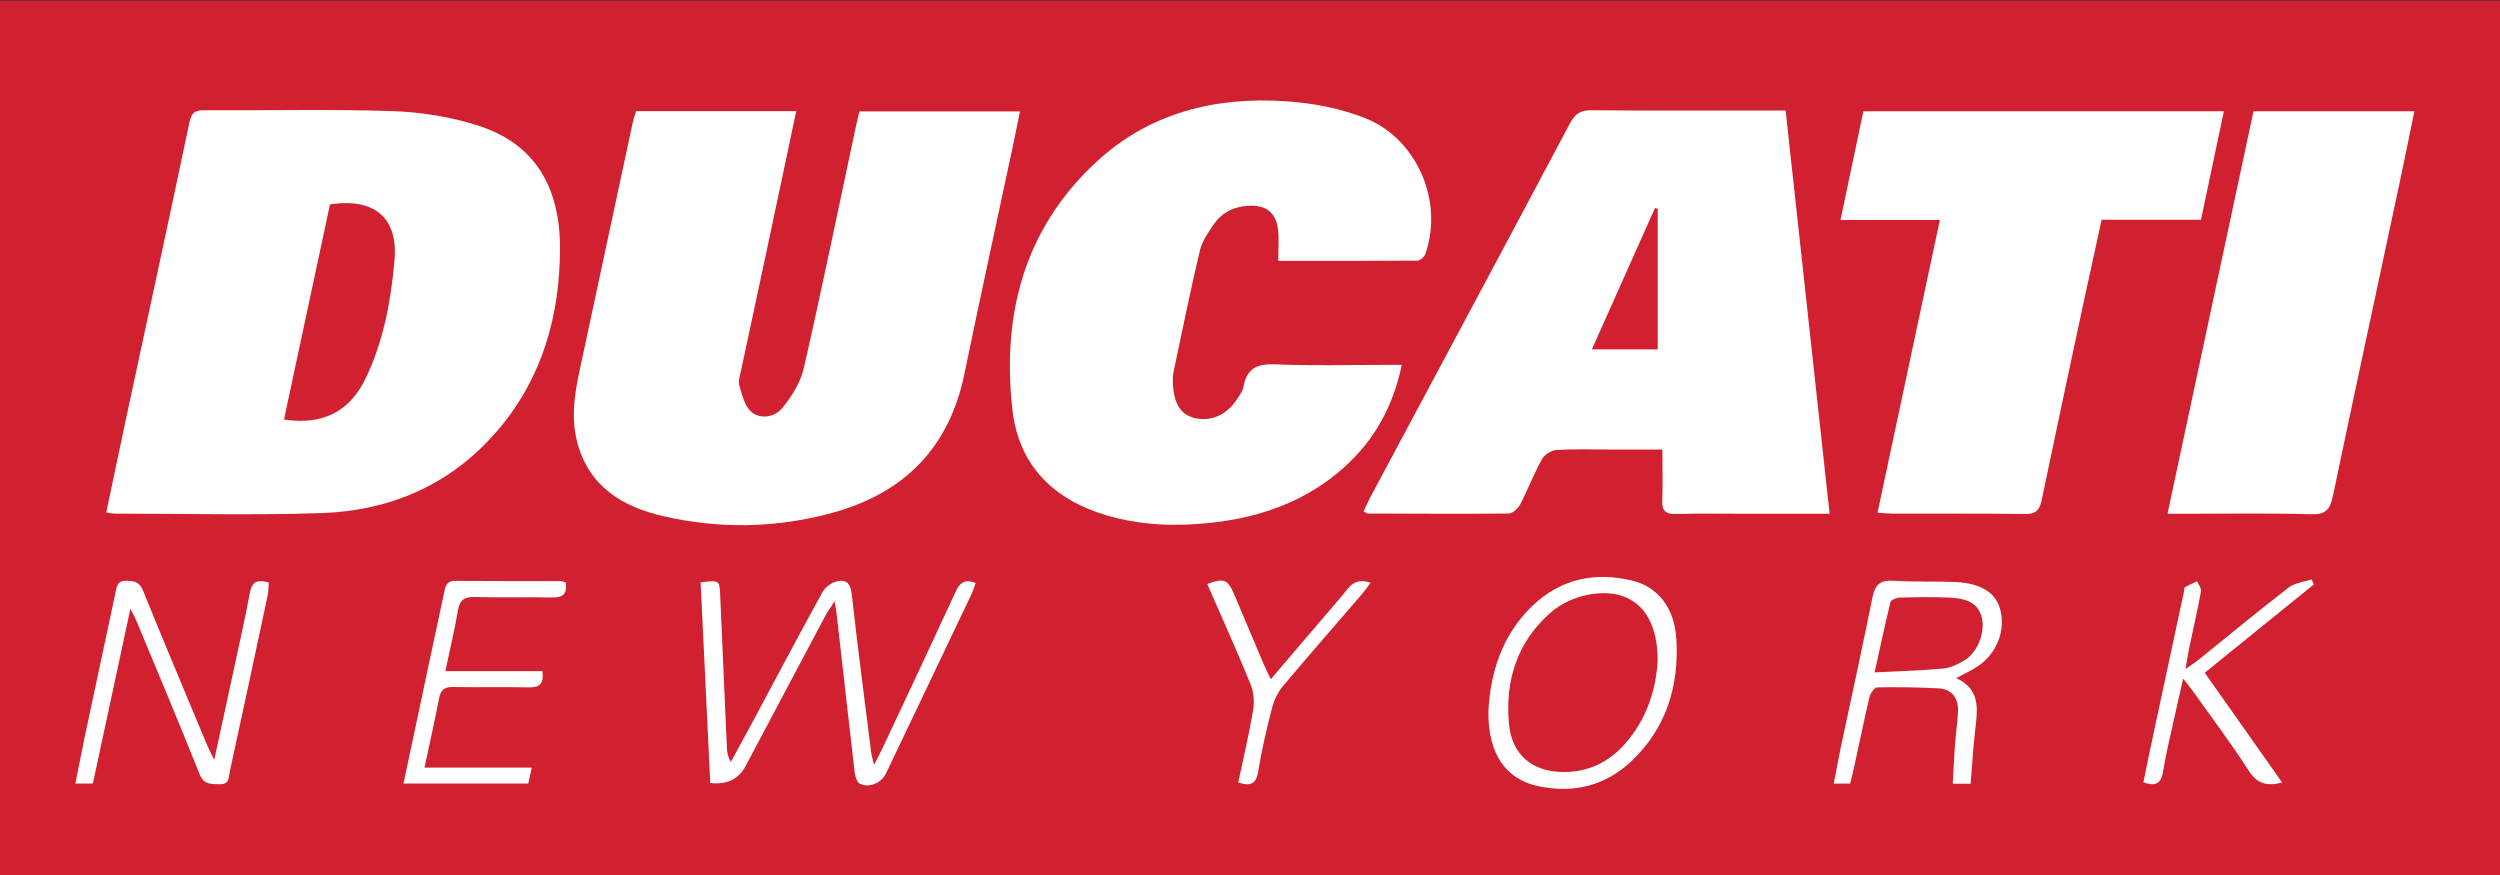
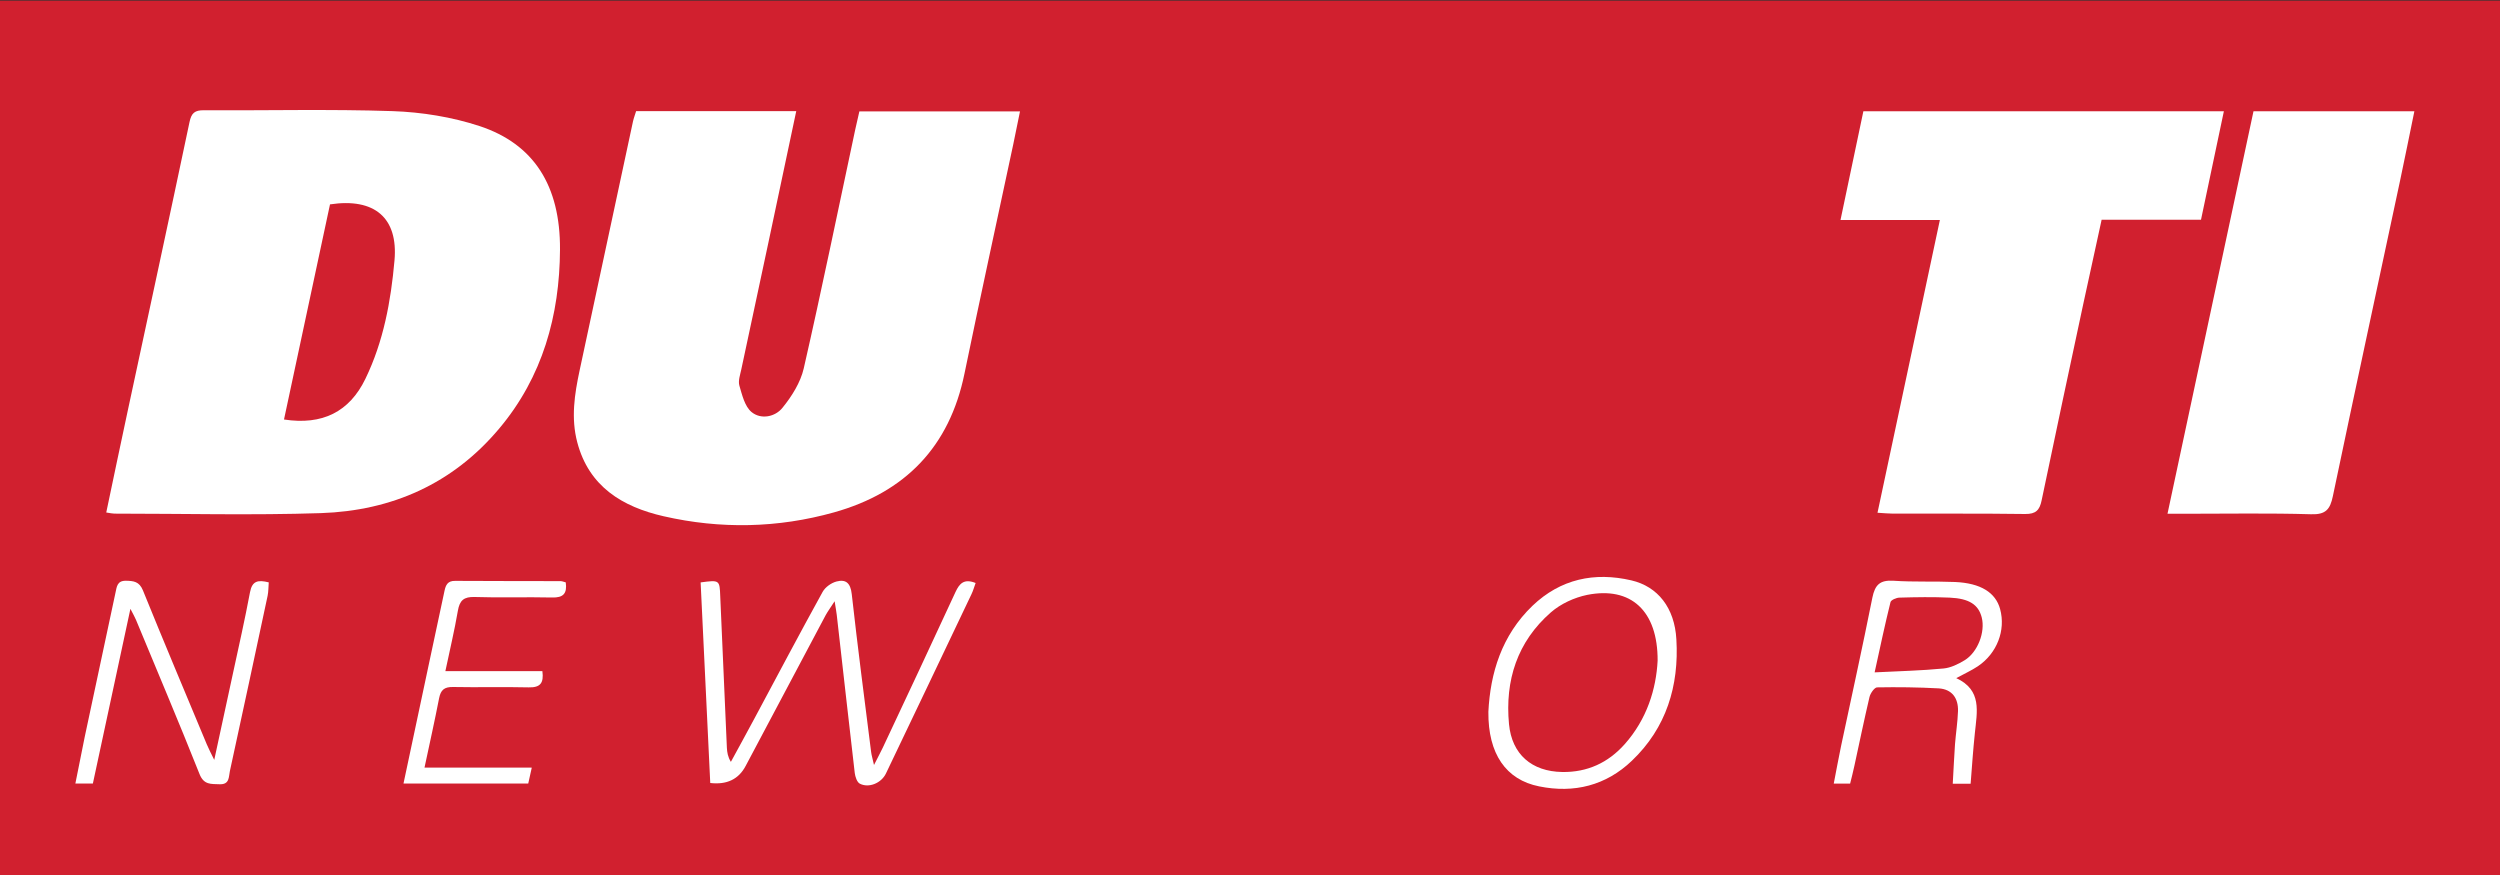
<svg xmlns="http://www.w3.org/2000/svg" id="Layer_2" viewBox="0 0 200 70">
  <rect x="0" y="0" width="200" height="70" fill="#333333" stroke="none" />
  <defs>
    <style>.cls-1{fill:#fff;}.cls-2{fill:#d1202f;}</style>
  </defs>
  <rect class="cls-2" y=".05" width="200" height="70" />
  <path class="cls-1" d="M8.5,41c.59-2.8,1.15-5.5,1.73-8.19,1.65-7.68,3.31-15.35,4.93-23.04.15-.73.42-.96,1.16-.95,5.03.03,10.07-.1,15.09.07,2.34.08,4.75.47,6.97,1.2,4.31,1.43,6.45,4.74,6.42,9.88-.03,5.26-1.39,10.18-4.86,14.31-3.71,4.42-8.59,6.58-14.27,6.77-5.5.18-11.01.04-16.52.04-.15,0-.31-.04-.65-.09M22.72,33.56c3.07.47,5.23-.61,6.51-3.25,1.45-2.99,2.04-6.21,2.33-9.48.3-3.4-1.59-5.02-5.16-4.48-1.21,5.68-2.44,11.41-3.68,17.21" />
  <path class="cls-1" d="M50.88,8.89h12.82c-.75,3.54-1.48,7.01-2.22,10.48-.72,3.4-1.46,6.8-2.18,10.2-.09.42-.26.9-.15,1.28.22.75.43,1.66.97,2.11.76.63,1.9.39,2.48-.34.74-.91,1.44-2.02,1.7-3.15,1.45-6.35,2.76-12.74,4.12-19.11.1-.46.21-.92.33-1.45h12.85c-.19.91-.36,1.78-.54,2.64-1.3,6.11-2.64,12.21-3.9,18.33-1.2,5.86-4.74,9.51-10.44,11.11-4.5,1.26-9.08,1.35-13.63.31-3.29-.75-5.98-2.37-6.91-5.92-.51-1.93-.22-3.84.19-5.75,1.42-6.64,2.84-13.28,4.27-19.92.06-.27.16-.52.25-.82" />
-   <path class="cls-1" d="M146.37,41.1h-6.84c-1.82,0-3.64-.04-5.46.02-.84.02-1.12-.27-1.09-1.09.05-1.29.01-2.59.01-4.07h-4.33c-1.38,0-2.77-.05-4.15.04-.41.03-.95.37-1.15.73-.65,1.17-1.13,2.44-1.75,3.63-.17.32-.6.71-.91.72-3.76.04-7.52.01-11.28,0-.07,0-.13-.07-.33-.17.17-.37.33-.75.53-1.12,5.33-9.97,10.67-19.93,15.97-29.91.4-.75.82-1.07,1.71-1.06,4.79.05,9.58.02,14.37.02h1.18c1.17,10.74,2.34,21.39,3.52,32.27M132.62,16.7c-.07-.02-.15-.04-.22-.06-1.67,3.73-3.33,7.47-5.05,11.31h5.27v-11.25Z" />
-   <path class="cls-1" d="M102.26,20.85c0-.94.07-1.7-.01-2.43-.15-1.39-.93-2.02-2.33-1.96-1.18.05-2.17.53-2.83,1.5-.44.64-.92,1.34-1.1,2.08-.77,3.26-1.44,6.55-2.13,9.83-.05.23-.04.47-.03.71.05,1.64.58,2.54,1.66,2.84,1.31.36,2.63-.19,3.46-1.47.21-.33.48-.68.54-1.05.27-1.52,1.18-1.81,2.6-1.75,2.89.12,5.78.04,8.67.04h1.38c-.69,3.34-2.19,6.01-4.58,8.17-2.99,2.7-6.61,4-10.55,4.45-2.85.32-5.7.24-8.48-.58-4.24-1.25-7.02-3.99-7.53-8.39-.87-7.61.9-14.51,6.7-19.88,4.25-3.94,9.51-5.24,15.16-4.86,2.14.14,4.35.56,6.33,1.34,4.19,1.65,6.31,6.69,4.84,10.87-.08.23-.41.54-.63.54-3.67.03-7.35.02-11.15.02" />
  <path class="cls-1" d="M176.09,17.58h-7.96c-.49,2.26-.98,4.48-1.46,6.7-1.12,5.25-2.25,10.5-3.34,15.75-.16.78-.46,1.1-1.32,1.09-3.52-.05-7.05-.02-10.58-.03-.35,0-.7-.04-1.23-.07,1.67-7.83,3.31-15.56,4.99-23.42h-7.95c.63-2.98,1.22-5.81,1.83-8.7h28.84c-.61,2.88-1.2,5.71-1.83,8.68" />
  <path class="cls-1" d="M173.4,41.1c2.33-10.89,4.6-21.52,6.88-32.2h12.87c-.39,1.9-.76,3.74-1.15,5.58-1.79,8.4-3.61,16.8-5.37,25.21-.22,1.06-.57,1.49-1.75,1.45-3.32-.1-6.65-.04-9.97-.04h-1.51Z" />
  <path class="cls-1" d="M56.07,46.59c1.5-.2,1.5-.19,1.55,1.13.17,4.03.35,8.07.53,12.1.02.36.07.72.32,1.13.63-1.16,1.27-2.32,1.89-3.48,1.81-3.38,3.6-6.77,5.45-10.12.21-.38.69-.72,1.11-.83.76-.2,1.12.13,1.22,1.01.47,4.22,1.02,8.42,1.55,12.63.03.25.11.5.23,1.04.31-.62.52-1,.7-1.38,1.95-4.15,3.9-8.3,5.82-12.46.32-.69.69-1.09,1.61-.72-.11.29-.19.6-.33.89-2.28,4.79-4.56,9.58-6.85,14.36-.37.76-1.37,1.18-2.09.8-.22-.12-.36-.54-.4-.85-.49-4.21-.96-8.43-1.44-12.65-.03-.26-.08-.51-.17-1.09-.34.53-.55.81-.72,1.12-2.14,4.02-4.27,8.04-6.4,12.06q-.84,1.59-2.83,1.36c-.25-5.31-.51-10.65-.77-16.05" />
  <path class="cls-1" d="M10.43,48.72c-1.04,4.82-2.02,9.37-3,13.96h-1.4c.26-1.3.5-2.52.75-3.74.82-3.85,1.64-7.69,2.46-11.53.1-.45.12-.96.83-.95.62.01,1.07.06,1.36.76,1.67,4.12,3.4,8.22,5.11,12.32.14.34.31.66.6,1.25.54-2.49,1.02-4.69,1.49-6.89.47-2.17.96-4.34,1.37-6.52.17-.91.63-1.01,1.5-.79-.03.36-.02.72-.09,1.07-1,4.68-2,9.36-3.02,14.03-.1.45-.01,1.08-.82,1.05-.68-.03-1.26.07-1.61-.82-1.64-4.13-3.38-8.22-5.08-12.33-.09-.21-.2-.41-.44-.87" />
  <path class="cls-1" d="M119.07,56.95c.15-3.09,1.06-6.12,3.53-8.49,2.24-2.14,4.95-2.72,7.91-2.03,2.11.49,3.46,2.19,3.6,4.72.22,3.71-.8,7.08-3.56,9.71-2.07,1.98-4.62,2.62-7.42,2.05-2.66-.53-4.09-2.61-4.06-5.96M132.61,52.86c.02-4.01-2.15-5.96-5.63-5.27-1.03.21-2.12.71-2.91,1.4-2.69,2.35-3.68,5.44-3.35,8.94.23,2.42,1.82,3.79,4.26,3.83,2.01.03,3.67-.74,4.99-2.22,1.79-2.01,2.52-4.42,2.64-6.68" />
  <path class="cls-1" d="M157.65,62.7h-1.43c.06-1.08.11-2.12.18-3.16.07-.89.21-1.77.24-2.65.03-1.03-.47-1.75-1.54-1.82-1.64-.09-3.28-.11-4.93-.08-.21,0-.54.47-.61.77-.43,1.83-.81,3.67-1.21,5.51-.1.47-.22.93-.34,1.42h-1.31c.21-1.06.38-2.05.59-3.03.84-3.95,1.71-7.89,2.5-11.85.21-1.03.61-1.42,1.69-1.35,1.64.11,3.29.03,4.93.1,2.04.09,3.24.84,3.6,2.17.46,1.69-.25,3.54-1.78,4.57-.51.34-1.07.59-1.73.95,2.08.96,1.66,2.7,1.49,4.39-.14,1.32-.23,2.64-.34,4.06M149.96,53.79c1.99-.1,3.75-.14,5.51-.31.58-.05,1.19-.35,1.7-.66,1.06-.65,1.66-2.27,1.37-3.42-.26-1.02-.99-1.52-2.57-1.59-1.33-.06-2.67-.04-4,0-.26,0-.69.19-.73.36-.44,1.77-.82,3.56-1.27,5.62" />
  <path class="cls-1" d="M42.54,61.42c-.12.53-.2.88-.28,1.26h-9.98c.7-3.31,1.39-6.55,2.08-9.79.4-1.87.8-3.74,1.2-5.62.1-.48.26-.81.85-.8,2.81.02,5.62.01,8.43.02.13,0,.26.06.42.1.12.88-.18,1.24-1.11,1.21-2.06-.05-4.12.03-6.17-.04-.87-.03-1.21.27-1.35,1.1-.27,1.57-.64,3.12-1,4.83h7.76c.13.97-.18,1.32-1.09,1.3-2.02-.05-4.05.01-6.07-.03-.69-.01-.97.24-1.1.89-.35,1.8-.75,3.59-1.17,5.56h8.55Z" />
-   <path class="cls-1" d="M182.56,62.61c-1.23.3-1.99.09-2.65-.94-1.39-2.16-2.94-4.21-4.42-6.3-.21-.29-.44-.56-.84-1.08-.26,1.16-.46,2.05-.66,2.93-.33,1.5-.7,3-.95,4.52-.16.98-.62,1.18-1.57.85.28-1.36.55-2.72.85-4.08.8-3.75,1.61-7.49,2.41-11.24.02-.1,0-.26.06-.29.32-.18.65-.32.98-.48.11.27.35.56.31.8-.28,1.55-.64,3.08-.96,4.62-.09.43-.15.86-.28,1.6.53-.38.83-.56,1.11-.79,2.37-1.91,4.72-3.86,7.13-5.72.49-.38,1.22-.45,1.84-.66.06.13.12.27.19.4-2.88,2.33-5.76,4.67-8.73,7.07,2.08,2.95,4.1,5.81,6.19,8.78" />
-   <path class="cls-1" d="M101.65,54.35c1.62-1.9,3.09-3.61,4.55-5.33.53-.63,1.09-1.24,1.59-1.89.45-.59.99-.8,1.86-.51-.24.32-.44.61-.66.87-2.12,2.47-4.27,4.91-6.36,7.41-.42.5-.72,1.15-.88,1.79-.43,1.65-.82,3.33-1.09,5.01-.17,1.06-.66,1.21-1.6.9.41-1.95.87-3.88,1.2-5.83.11-.66.03-1.44-.22-2.05-1.1-2.69-2.3-5.33-3.46-8,1.3-.49,1.64-.37,2.11.73.81,1.89,1.6,3.78,2.4,5.67.14.34.31.66.57,1.22" />
</svg>